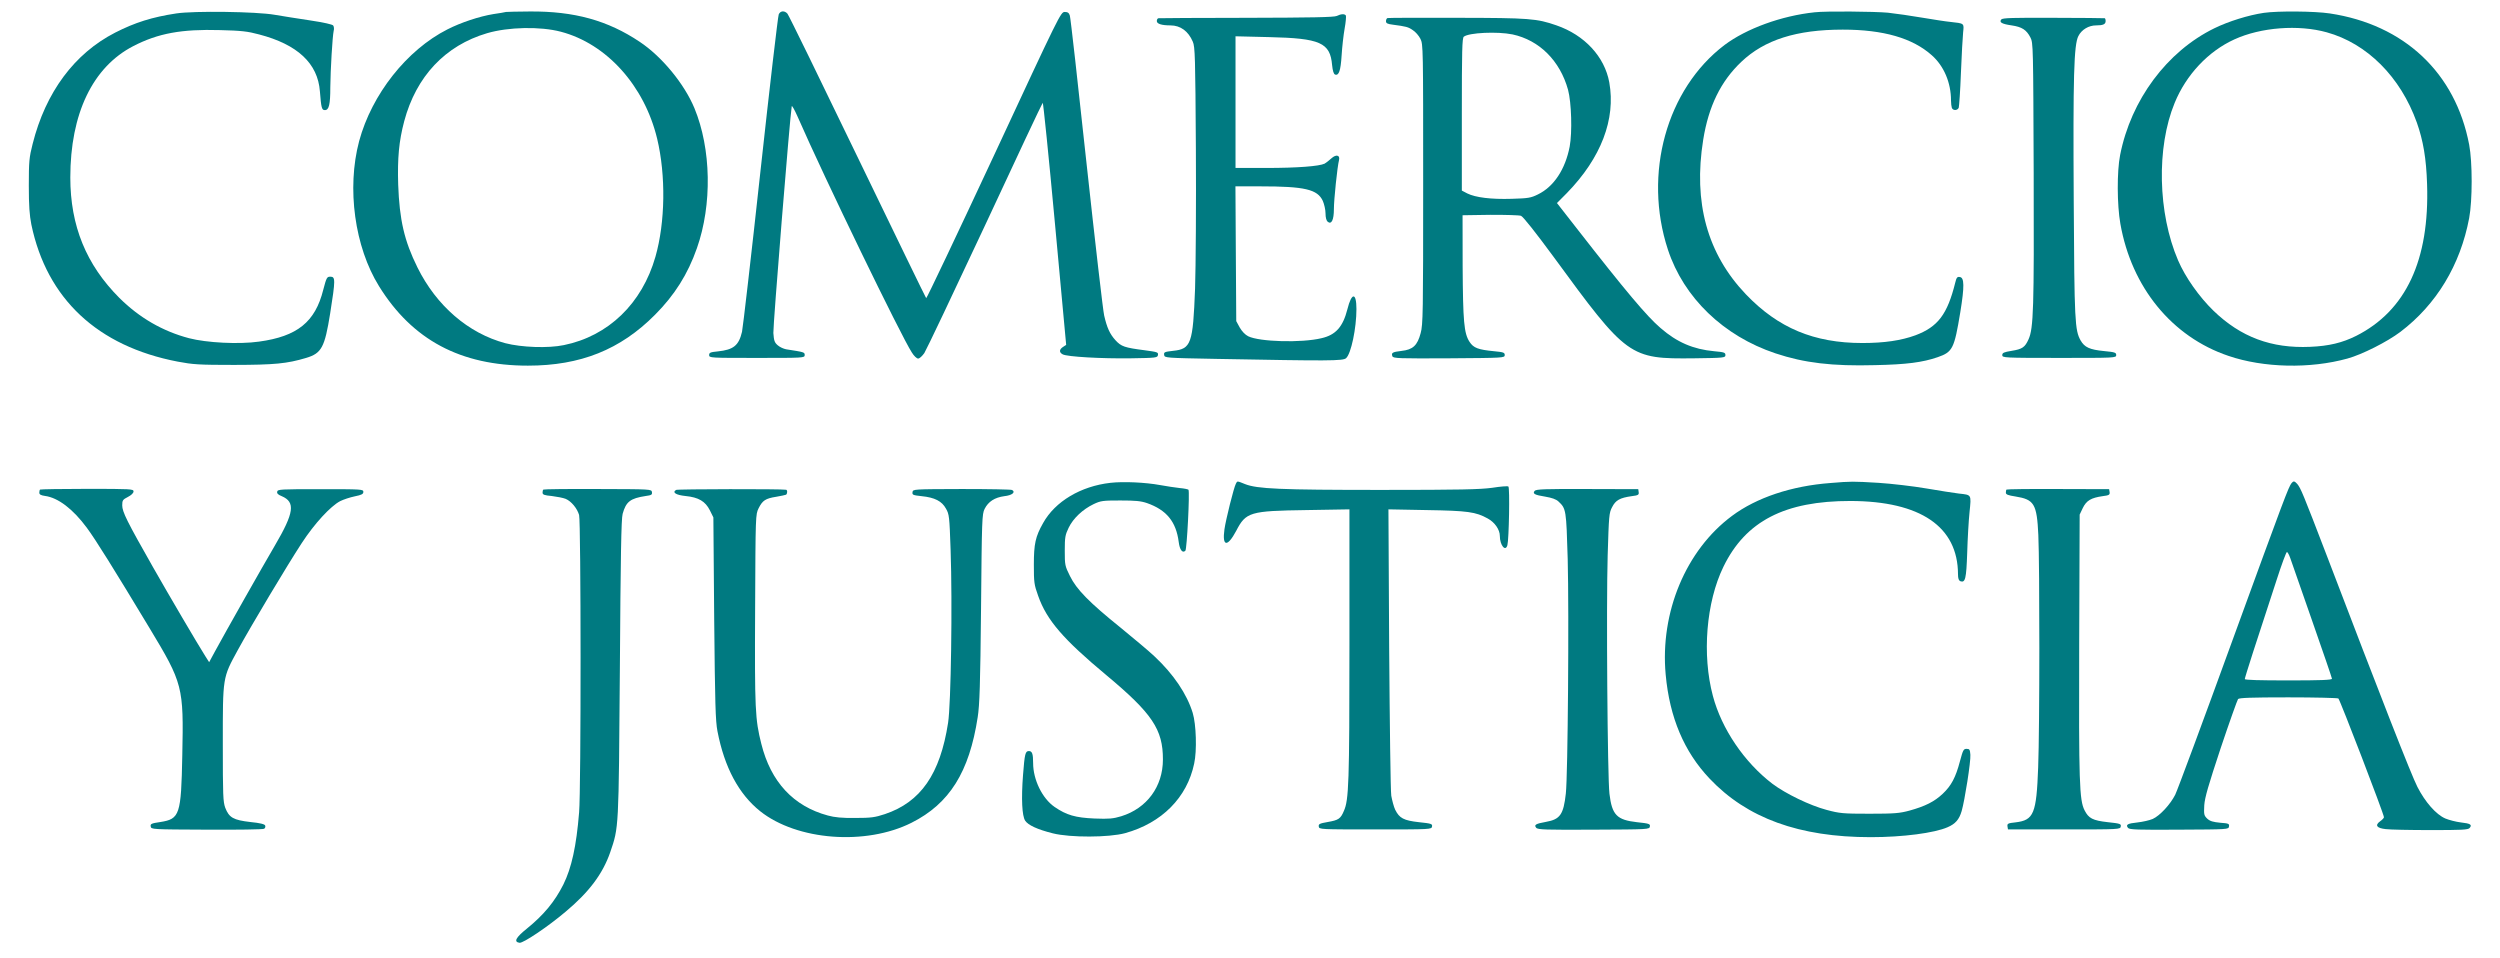
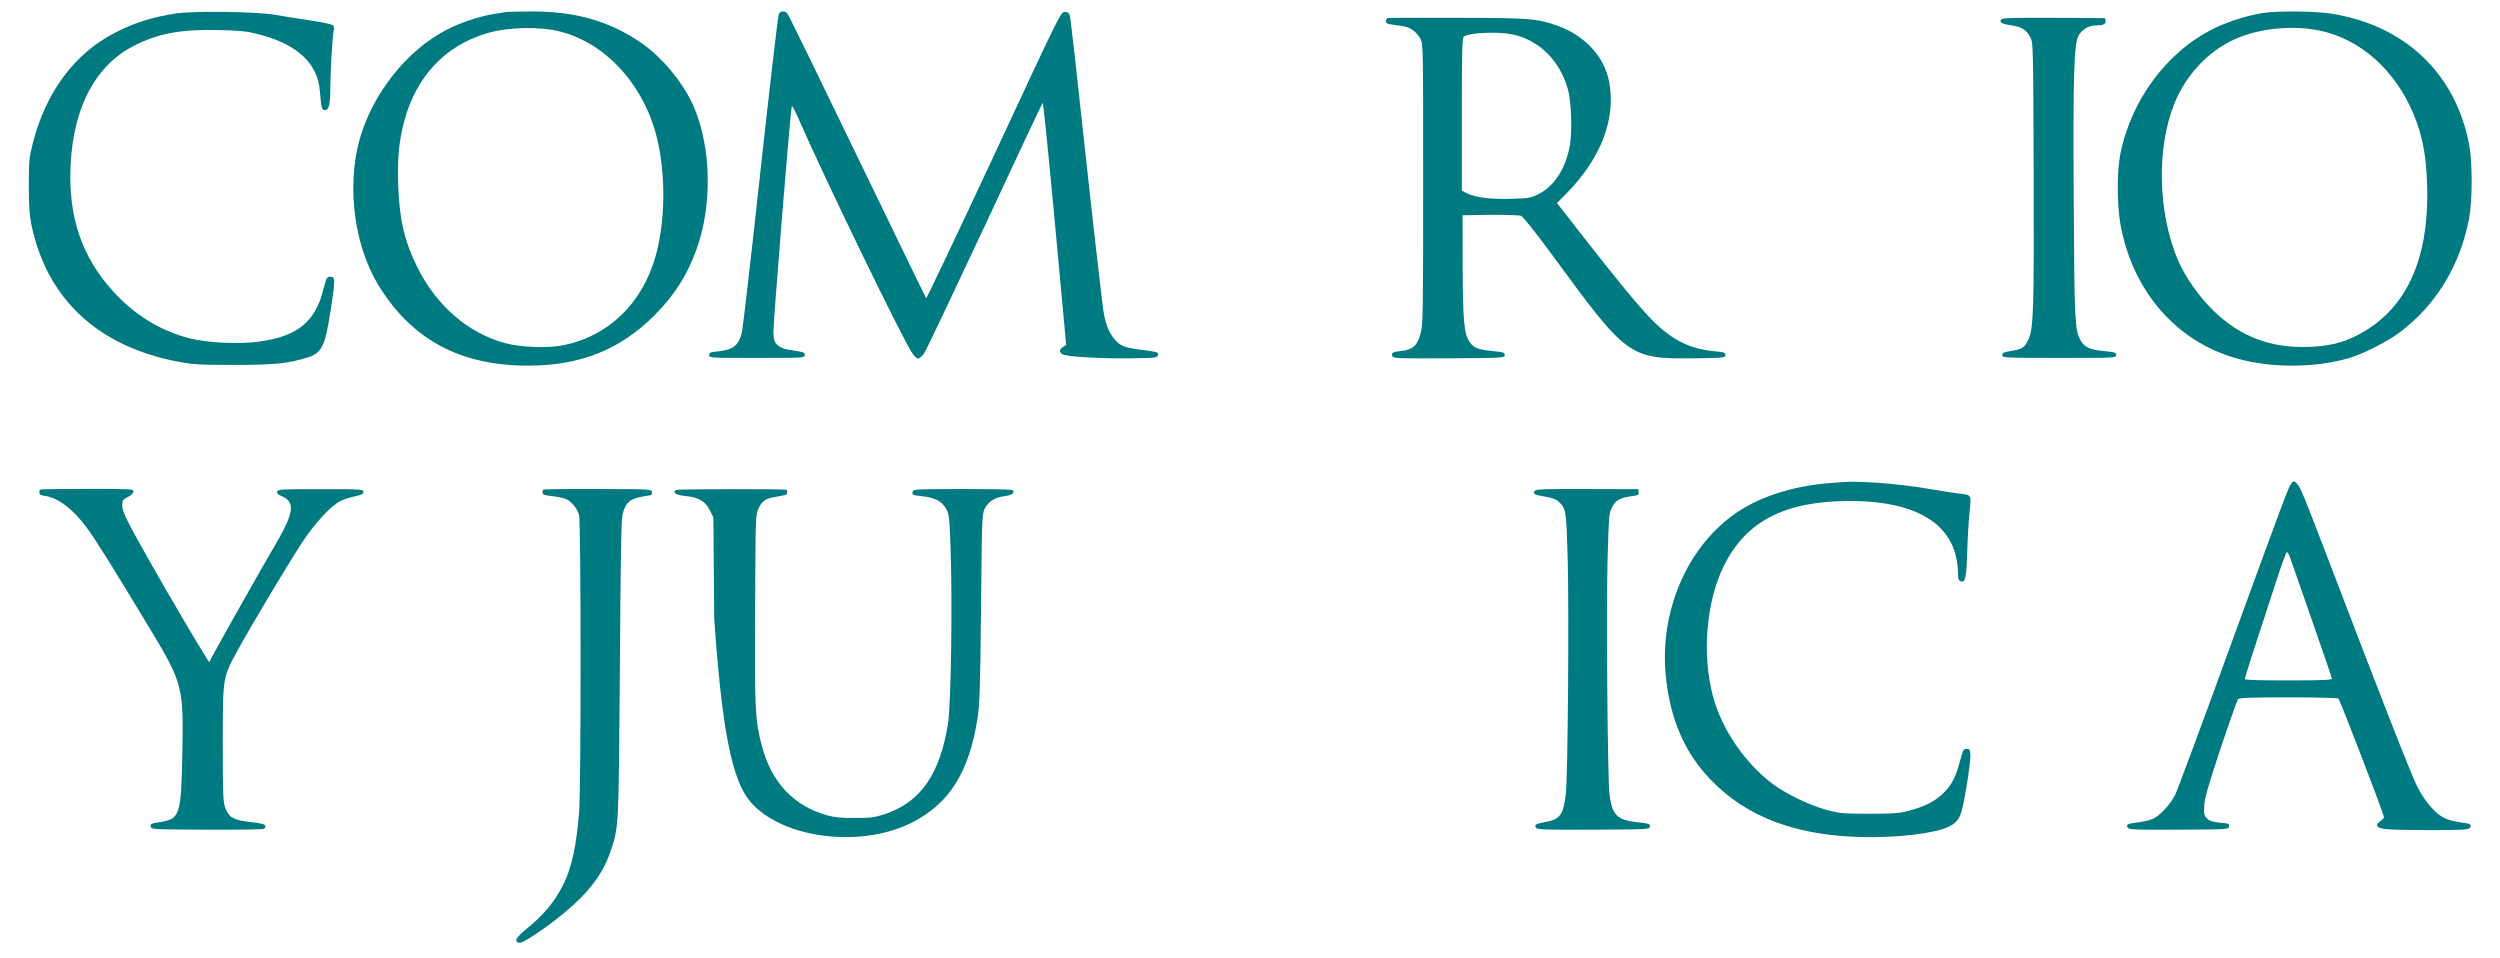
<svg xmlns="http://www.w3.org/2000/svg" width="120pt" height="46pt" viewBox="0 0 120 46">
  <g id="surface1">
    <path style=" stroke:none;fill-rule:nonzero;fill:rgb(0%,47.843%,50.588%);fill-opacity:1;" d="M 8.461 0.645 C 7.305 0.82 6.484 1.078 5.527 1.566 C 3.57 2.57 2.191 4.426 1.566 6.91 C 1.402 7.555 1.383 7.746 1.383 8.91 C 1.383 9.887 1.418 10.332 1.504 10.773 C 2.246 14.344 4.684 16.621 8.535 17.359 C 9.258 17.496 9.547 17.516 11.234 17.516 C 13.176 17.512 13.77 17.457 14.695 17.18 C 15.438 16.957 15.586 16.676 15.848 15.043 C 16.105 13.418 16.105 13.281 15.855 13.281 C 15.695 13.281 15.672 13.316 15.516 13.91 C 15.129 15.457 14.27 16.148 12.43 16.398 C 11.469 16.535 9.91 16.453 9.074 16.234 C 7.812 15.902 6.691 15.254 5.727 14.297 C 4.137 12.703 3.375 10.84 3.375 8.52 C 3.375 5.461 4.445 3.219 6.402 2.211 C 7.59 1.598 8.719 1.391 10.559 1.445 C 11.57 1.469 11.887 1.504 12.434 1.652 C 14.281 2.133 15.254 3.043 15.355 4.383 C 15.418 5.184 15.445 5.285 15.594 5.285 C 15.793 5.285 15.855 5.02 15.855 4.18 C 15.863 3.363 15.957 1.754 16.016 1.484 C 16.043 1.395 16.031 1.281 15.996 1.227 C 15.965 1.172 15.539 1.078 14.871 0.977 C 14.277 0.891 13.527 0.766 13.191 0.711 C 12.328 0.555 9.289 0.516 8.461 0.645 Z M 8.461 0.645 " />
    <path style=" stroke:none;fill-rule:nonzero;fill:rgb(0%,47.843%,50.588%);fill-opacity:1;" d="M 24.289 0.574 C 24.234 0.59 23.957 0.637 23.684 0.676 C 23.012 0.785 22.129 1.078 21.477 1.41 C 19.527 2.398 17.844 4.527 17.238 6.777 C 16.637 9.039 17.023 11.852 18.191 13.734 C 19.789 16.316 22.109 17.551 25.34 17.551 C 27.863 17.551 29.777 16.785 31.441 15.109 C 32.379 14.168 33.016 13.16 33.453 11.91 C 34.188 9.82 34.141 7.148 33.332 5.191 C 32.844 4.02 31.77 2.715 30.707 2.008 C 29.168 0.977 27.562 0.535 25.43 0.551 C 24.855 0.555 24.344 0.566 24.289 0.574 Z M 26.922 1.523 C 29.121 2.102 30.93 4.113 31.543 6.656 C 31.965 8.418 31.934 10.668 31.461 12.324 C 30.82 14.57 29.199 16.133 27.062 16.566 C 26.312 16.723 25.031 16.676 24.254 16.473 C 22.48 16 20.949 14.676 20.039 12.84 C 19.402 11.555 19.176 10.555 19.113 8.863 C 19.074 7.598 19.148 6.777 19.402 5.82 C 19.977 3.664 21.375 2.184 23.379 1.594 C 24.402 1.293 25.938 1.262 26.922 1.523 Z M 26.922 1.523 " />
    <path style=" stroke:none;fill-rule:nonzero;fill:rgb(0%,47.843%,50.588%);fill-opacity:1;" d="M 37.379 0.691 C 37.34 0.781 36.945 4.168 36.5 8.234 C 36.059 12.293 35.656 15.754 35.617 15.926 C 35.461 16.586 35.207 16.789 34.457 16.867 C 34.098 16.902 34.039 16.926 34.039 17.043 C 34.039 17.18 34.086 17.18 36.332 17.18 C 38.578 17.18 38.625 17.18 38.625 17.043 C 38.625 16.906 38.613 16.902 37.734 16.766 C 37.613 16.742 37.434 16.664 37.332 16.574 C 37.176 16.441 37.148 16.352 37.121 15.984 C 37.102 15.66 37.918 5.559 38.004 5.098 C 38.012 5.047 38.137 5.266 38.277 5.582 C 39.59 8.586 43.262 16.148 43.77 16.922 C 43.867 17.082 44.004 17.211 44.07 17.211 C 44.141 17.211 44.266 17.09 44.367 16.949 C 44.465 16.797 45.77 14.047 47.277 10.828 C 48.773 7.609 50.02 4.961 50.051 4.934 C 50.074 4.906 50.34 7.508 50.637 10.723 L 51.176 16.555 L 51.02 16.656 C 50.84 16.777 50.832 16.914 51.008 17.008 C 51.215 17.125 52.883 17.219 54.277 17.199 C 55.516 17.18 55.562 17.172 55.582 17.035 C 55.602 16.906 55.551 16.895 54.941 16.812 C 53.977 16.688 53.82 16.633 53.543 16.332 C 53.266 16.027 53.133 15.723 53 15.145 C 52.945 14.922 52.566 11.629 52.152 7.828 C 51.742 4.027 51.387 0.84 51.352 0.746 C 51.312 0.617 51.25 0.574 51.109 0.574 C 50.914 0.574 50.867 0.676 47.707 7.469 C 45.941 11.254 44.477 14.34 44.457 14.312 C 44.43 14.285 42.949 11.23 41.156 7.523 C 39.367 3.816 37.859 0.727 37.797 0.656 C 37.656 0.496 37.453 0.516 37.379 0.691 Z M 37.379 0.691 " />
-     <path style=" stroke:none;fill-rule:nonzero;fill:rgb(0%,47.843%,50.588%);fill-opacity:1;" d="M 87.102 0.59 C 85.504 0.758 83.824 1.375 82.777 2.16 C 79.992 4.273 78.867 8.348 80.059 11.98 C 80.82 14.293 82.73 16.129 85.223 16.961 C 86.605 17.422 87.953 17.582 90 17.527 C 91.512 17.496 92.285 17.395 93.008 17.145 C 93.73 16.895 93.805 16.734 94.094 14.988 C 94.297 13.742 94.289 13.32 94.07 13.297 C 93.953 13.273 93.91 13.32 93.852 13.566 C 93.473 15.09 93.02 15.688 91.941 16.094 C 91.258 16.344 90.445 16.465 89.398 16.465 C 87.07 16.465 85.355 15.746 83.805 14.129 C 81.949 12.184 81.27 9.723 81.754 6.707 C 82.012 5.098 82.598 3.902 83.582 2.969 C 84.695 1.91 86.234 1.422 88.453 1.422 C 90.402 1.422 91.805 1.828 92.73 2.656 C 93.312 3.172 93.648 3.973 93.648 4.82 C 93.648 4.961 93.668 5.113 93.688 5.176 C 93.742 5.32 93.961 5.312 94.02 5.168 C 94.039 5.102 94.094 4.352 94.125 3.488 C 94.16 2.637 94.207 1.762 94.23 1.551 C 94.277 1.113 94.297 1.125 93.613 1.051 C 93.391 1.031 92.785 0.934 92.266 0.848 C 91.746 0.758 91.004 0.652 90.617 0.609 C 89.969 0.551 87.637 0.527 87.102 0.59 Z M 87.102 0.59 " />
    <path style=" stroke:none;fill-rule:nonzero;fill:rgb(0%,47.843%,50.588%);fill-opacity:1;" d="M 108.664 0.617 C 107.922 0.727 106.973 1.023 106.293 1.355 C 104.012 2.469 102.285 4.797 101.766 7.441 C 101.609 8.238 101.617 9.832 101.777 10.738 C 102.312 13.789 104.254 16.168 106.965 17.082 C 108.652 17.66 110.887 17.707 112.676 17.211 C 113.383 17.016 114.582 16.41 115.219 15.93 C 116.945 14.621 118.094 12.727 118.52 10.469 C 118.68 9.621 118.68 7.777 118.52 6.945 C 117.863 3.496 115.406 1.184 111.832 0.645 C 111.102 0.535 109.336 0.52 108.664 0.617 Z M 111.684 1.551 C 113.617 2.086 115.223 3.688 116.008 5.883 C 116.312 6.742 116.461 7.598 116.5 8.844 C 116.621 12.48 115.488 14.914 113.098 16.121 C 112.434 16.453 111.793 16.609 110.887 16.648 C 109.027 16.73 107.555 16.18 106.246 14.914 C 105.562 14.25 104.895 13.309 104.547 12.496 C 103.574 10.23 103.504 7.074 104.383 4.941 C 104.938 3.586 105.996 2.461 107.25 1.891 C 108.523 1.309 110.32 1.172 111.684 1.551 Z M 111.684 1.551 " />
-     <path style=" stroke:none;fill-rule:nonzero;fill:rgb(0%,47.843%,50.588%);fill-opacity:1;" d="M 64.164 0.766 C 64.043 0.828 62.895 0.848 59.844 0.855 C 57.566 0.859 55.656 0.867 55.613 0.875 C 55.566 0.875 55.527 0.934 55.527 1.012 C 55.527 1.145 55.758 1.219 56.184 1.219 C 56.66 1.219 57.039 1.496 57.254 2 C 57.363 2.242 57.375 2.738 57.402 7.117 C 57.418 9.777 57.398 12.812 57.363 13.859 C 57.262 16.5 57.176 16.75 56.309 16.84 C 55.898 16.887 55.859 16.902 55.879 17.035 C 55.898 17.18 55.918 17.18 58.395 17.227 C 63.793 17.328 64.473 17.328 64.613 17.191 C 64.852 16.98 65.109 15.754 65.109 14.832 C 65.109 14.027 64.879 14.027 64.676 14.84 C 64.461 15.688 64.117 16.078 63.43 16.234 C 62.473 16.465 60.461 16.41 59.914 16.141 C 59.766 16.066 59.617 15.91 59.508 15.723 L 59.34 15.414 L 59.32 12.176 L 59.301 8.945 L 60.5 8.945 C 62.625 8.945 63.238 9.086 63.496 9.645 C 63.562 9.797 63.625 10.07 63.625 10.238 C 63.625 10.441 63.664 10.586 63.73 10.645 C 63.914 10.793 64.027 10.551 64.027 10.035 C 64.027 9.59 64.191 8.004 64.273 7.684 C 64.332 7.441 64.133 7.395 63.906 7.602 C 63.805 7.695 63.656 7.812 63.582 7.855 C 63.32 7.98 62.273 8.062 60.777 8.062 L 59.305 8.062 L 59.305 1.742 L 60.91 1.781 C 63.375 1.836 63.848 2.047 63.941 3.125 C 63.969 3.402 64.016 3.551 64.082 3.578 C 64.266 3.645 64.352 3.395 64.398 2.656 C 64.422 2.254 64.488 1.68 64.543 1.367 C 64.598 1.066 64.621 0.781 64.602 0.746 C 64.547 0.656 64.371 0.664 64.164 0.766 Z M 64.164 0.766 " />
    <path style=" stroke:none;fill-rule:nonzero;fill:rgb(0%,47.843%,50.588%);fill-opacity:1;" d="M 66.598 0.867 C 66.559 0.883 66.527 0.949 66.527 1.016 C 66.527 1.117 66.594 1.152 66.852 1.184 C 67.496 1.27 67.594 1.293 67.812 1.445 C 67.941 1.523 68.105 1.715 68.18 1.863 C 68.312 2.129 68.312 2.27 68.312 8.844 C 68.312 15.035 68.305 15.586 68.191 15.992 C 68.035 16.582 67.82 16.785 67.27 16.844 C 66.836 16.895 66.77 16.934 66.836 17.102 C 66.875 17.203 67.152 17.211 69.555 17.199 C 72.172 17.18 72.227 17.18 72.227 17.043 C 72.227 16.922 72.168 16.902 71.719 16.859 C 70.953 16.785 70.73 16.703 70.539 16.41 C 70.27 16 70.223 15.43 70.207 12.781 L 70.203 10.332 L 71.527 10.312 C 72.254 10.309 72.922 10.328 73.008 10.359 C 73.109 10.395 73.711 11.16 74.555 12.305 C 78.102 17.156 78.211 17.234 81.32 17.199 C 82.766 17.18 82.82 17.172 82.82 17.043 C 82.82 16.922 82.758 16.902 82.281 16.859 C 81.281 16.766 80.496 16.434 79.703 15.742 C 79.055 15.191 78.008 13.945 75.707 10.992 L 74.734 9.746 L 75.211 9.266 C 76.855 7.578 77.562 5.719 77.246 3.957 C 77.023 2.723 76.059 1.68 74.703 1.215 C 73.766 0.891 73.426 0.859 69.961 0.855 C 68.152 0.848 66.641 0.855 66.598 0.867 Z M 72.602 1.652 C 73.891 1.93 74.879 2.914 75.266 4.309 C 75.43 4.922 75.473 6.348 75.344 7.039 C 75.133 8.125 74.59 8.957 73.82 9.332 C 73.48 9.5 73.359 9.52 72.562 9.543 C 71.57 9.574 70.824 9.48 70.43 9.285 L 70.168 9.148 L 70.168 5.496 C 70.168 2.398 70.184 1.836 70.262 1.762 C 70.508 1.566 71.875 1.504 72.602 1.652 Z M 72.602 1.652 " />
    <path style=" stroke:none;fill-rule:nonzero;fill:rgb(0%,47.843%,50.588%);fill-opacity:1;" d="M 96.062 0.934 C 95.949 1.07 96.086 1.152 96.559 1.219 C 97.055 1.293 97.27 1.43 97.461 1.801 C 97.594 2.059 97.594 2.223 97.617 8.336 C 97.637 14.805 97.609 15.754 97.371 16.285 C 97.199 16.668 97.074 16.758 96.559 16.84 C 96.184 16.902 96.109 16.934 96.109 17.047 C 96.109 17.172 96.184 17.18 98.844 17.18 C 101.527 17.18 101.578 17.18 101.578 17.043 C 101.578 16.922 101.516 16.902 101 16.852 C 100.301 16.785 100.059 16.668 99.871 16.344 C 99.594 15.848 99.57 15.449 99.539 9.656 C 99.504 3.641 99.547 2.148 99.762 1.73 C 99.918 1.422 100.258 1.219 100.613 1.219 C 100.941 1.219 101.07 1.168 101.07 1.012 C 101.07 0.941 101.051 0.875 101.023 0.875 C 100.988 0.867 99.883 0.859 98.551 0.855 C 96.625 0.848 96.125 0.859 96.062 0.934 Z M 96.062 0.934 " />
-     <path style=" stroke:none;fill-rule:nonzero;fill:rgb(0%,47.843%,50.588%);fill-opacity:1;" d="M 53.301 23.176 C 51.879 23.336 50.645 24.07 50.07 25.105 C 49.699 25.758 49.625 26.109 49.625 27.105 C 49.625 27.953 49.637 28.062 49.832 28.602 C 50.242 29.766 51.035 30.684 53.098 32.402 C 55.305 34.242 55.824 35.012 55.82 36.457 C 55.82 37.758 55.047 38.801 53.82 39.18 C 53.43 39.297 53.242 39.316 52.539 39.289 C 51.621 39.25 51.191 39.125 50.621 38.734 C 50.027 38.324 49.59 37.426 49.59 36.625 C 49.59 36.18 49.543 36.051 49.387 36.051 C 49.215 36.051 49.184 36.18 49.105 37.203 C 49.016 38.359 49.059 39.16 49.207 39.391 C 49.348 39.605 49.785 39.812 50.535 40 C 51.371 40.211 53.227 40.203 54.004 39.992 C 55.766 39.504 56.98 38.285 57.32 36.652 C 57.457 36.035 57.418 34.773 57.25 34.219 C 56.973 33.316 56.332 32.363 55.418 31.508 C 55.164 31.266 54.434 30.656 53.805 30.141 C 52.281 28.914 51.676 28.297 51.359 27.652 C 51.117 27.168 51.109 27.117 51.109 26.434 C 51.109 25.781 51.129 25.68 51.297 25.328 C 51.52 24.871 51.973 24.449 52.492 24.199 C 52.836 24.035 52.938 24.023 53.773 24.023 C 54.496 24.023 54.758 24.047 55.055 24.148 C 55.992 24.477 56.453 25.039 56.578 26.012 C 56.625 26.395 56.762 26.57 56.898 26.434 C 56.973 26.359 57.113 23.617 57.047 23.508 C 57.023 23.484 56.844 23.445 56.625 23.426 C 56.41 23.406 55.992 23.336 55.695 23.285 C 54.973 23.152 53.922 23.105 53.301 23.176 Z M 53.301 23.176 " />
-     <path style=" stroke:none;fill-rule:nonzero;fill:rgb(0%,47.843%,50.588%);fill-opacity:1;" d="M 59.32 23.223 C 59.219 23.418 58.84 24.938 58.773 25.41 C 58.656 26.242 58.914 26.277 59.336 25.484 C 59.805 24.578 59.992 24.523 62.699 24.484 L 64.773 24.449 L 64.773 30.941 C 64.773 37.582 64.742 38.395 64.508 38.922 C 64.348 39.305 64.246 39.367 63.727 39.457 C 63.336 39.527 63.285 39.551 63.301 39.676 C 63.32 39.812 63.355 39.812 66.02 39.812 C 68.691 39.812 68.719 39.812 68.738 39.668 C 68.758 39.547 68.707 39.527 68.109 39.465 C 67.375 39.383 67.172 39.273 66.969 38.867 C 66.902 38.727 66.824 38.426 66.781 38.195 C 66.746 37.965 66.707 34.773 66.68 31.109 L 66.645 24.449 L 68.488 24.484 C 70.453 24.516 70.836 24.57 71.41 24.887 C 71.75 25.07 71.992 25.426 71.992 25.723 C 71.992 26.168 72.262 26.504 72.355 26.168 C 72.43 25.898 72.477 23.398 72.402 23.352 C 72.363 23.324 72.016 23.352 71.625 23.414 C 71.047 23.492 70.121 23.516 66.281 23.516 C 61.426 23.516 60.344 23.465 59.766 23.238 C 59.367 23.078 59.395 23.078 59.32 23.223 Z M 59.32 23.223 " />
    <path style=" stroke:none;fill-rule:nonzero;fill:rgb(0%,47.843%,50.588%);fill-opacity:1;" d="M 87.867 23.184 C 85.988 23.324 84.312 23.887 83.137 24.762 C 80.922 26.406 79.676 29.395 79.953 32.383 C 80.141 34.438 80.836 36.082 82.059 37.371 C 83.852 39.27 86.359 40.184 89.797 40.184 C 91.34 40.184 92.852 39.984 93.484 39.707 C 93.855 39.547 94.039 39.344 94.16 38.93 C 94.309 38.414 94.602 36.551 94.578 36.23 C 94.559 35.98 94.539 35.945 94.395 35.945 C 94.25 35.945 94.223 36 94.078 36.539 C 93.871 37.324 93.66 37.715 93.25 38.102 C 92.852 38.477 92.414 38.699 91.652 38.91 C 91.188 39.035 90.949 39.059 89.734 39.059 C 88.453 39.059 88.305 39.043 87.676 38.875 C 86.879 38.664 85.707 38.098 85.07 37.617 C 83.723 36.586 82.637 34.984 82.219 33.406 C 81.691 31.434 81.895 28.906 82.723 27.207 C 83.789 25.012 85.672 24.043 88.824 24.047 C 92.184 24.055 93.98 25.281 93.984 27.566 C 93.984 27.77 94.02 27.863 94.094 27.898 C 94.336 27.984 94.383 27.789 94.426 26.527 C 94.445 25.859 94.496 24.977 94.539 24.57 C 94.625 23.723 94.641 23.758 94.027 23.691 C 93.805 23.664 93.098 23.555 92.461 23.445 C 91.82 23.336 90.785 23.215 90.168 23.176 C 88.918 23.102 88.871 23.102 87.867 23.184 Z M 87.867 23.184 " />
    <path style=" stroke:none;fill-rule:nonzero;fill:rgb(0%,47.843%,50.588%);fill-opacity:1;" d="M 109.996 23.188 C 109.848 23.379 109.668 23.852 107.176 30.688 C 105.758 34.59 104.512 37.945 104.41 38.148 C 104.172 38.617 103.676 39.152 103.332 39.309 C 103.18 39.375 102.852 39.449 102.602 39.477 C 102.113 39.527 102.02 39.586 102.148 39.742 C 102.219 39.824 102.609 39.836 104.605 39.824 C 106.961 39.812 106.973 39.812 106.992 39.668 C 107.012 39.539 106.973 39.52 106.57 39.492 C 106.223 39.457 106.082 39.418 105.949 39.297 C 105.793 39.145 105.781 39.098 105.805 38.652 C 105.832 38.273 105.996 37.715 106.594 35.906 C 107.012 34.66 107.391 33.602 107.426 33.555 C 107.48 33.496 108.047 33.473 109.836 33.473 C 111.117 33.473 112.203 33.5 112.242 33.527 C 112.316 33.578 114.43 39.082 114.43 39.227 C 114.43 39.262 114.348 39.352 114.246 39.422 C 113.984 39.613 114.078 39.75 114.512 39.797 C 114.703 39.824 115.676 39.844 116.66 39.844 C 118.152 39.844 118.477 39.832 118.543 39.742 C 118.676 39.586 118.578 39.527 118.125 39.477 C 117.891 39.449 117.559 39.363 117.379 39.289 C 116.93 39.098 116.406 38.496 116.035 37.77 C 115.746 37.207 114.309 33.543 111.684 26.664 C 110.535 23.668 110.434 23.426 110.262 23.223 C 110.137 23.086 110.086 23.078 109.996 23.188 Z M 109.93 26.781 C 109.984 26.941 110.457 28.289 110.98 29.789 C 111.5 31.277 111.934 32.539 111.934 32.578 C 111.934 32.641 111.379 32.66 109.84 32.66 C 108.445 32.66 107.75 32.641 107.75 32.594 C 107.75 32.523 108.316 30.758 109.281 27.828 C 109.516 27.098 109.738 26.496 109.773 26.496 C 109.801 26.496 109.875 26.621 109.93 26.781 Z M 109.93 26.781 " />
    <path style=" stroke:none;fill-rule:nonzero;fill:rgb(0%,47.843%,50.588%);fill-opacity:1;" d="M 1.922 23.5 C 1.902 23.52 1.887 23.586 1.887 23.648 C 1.887 23.738 1.965 23.777 2.16 23.805 C 2.785 23.887 3.508 24.434 4.176 25.344 C 4.586 25.898 5.438 27.262 7.18 30.152 C 8.777 32.801 8.82 32.953 8.75 36.254 C 8.695 39.117 8.629 39.309 7.699 39.457 C 7.266 39.52 7.211 39.547 7.234 39.668 C 7.254 39.812 7.281 39.812 9.918 39.824 C 11.383 39.832 12.625 39.816 12.676 39.781 C 12.73 39.75 12.75 39.68 12.73 39.629 C 12.711 39.559 12.488 39.504 12.016 39.457 C 11.207 39.363 10.996 39.25 10.812 38.773 C 10.707 38.48 10.695 38.203 10.695 35.711 C 10.695 32.477 10.68 32.547 11.414 31.203 C 12.07 30.004 13.793 27.125 14.48 26.074 C 15.098 25.125 15.871 24.293 16.328 24.055 C 16.484 23.977 16.801 23.871 17.031 23.824 C 17.359 23.758 17.441 23.715 17.441 23.609 C 17.441 23.484 17.367 23.48 15.383 23.48 C 13.473 23.48 13.324 23.484 13.305 23.602 C 13.285 23.684 13.352 23.75 13.523 23.816 C 14.188 24.102 14.121 24.605 13.191 26.191 C 12.609 27.18 10.82 30.344 10.324 31.258 L 10.039 31.785 L 9.855 31.496 C 9.453 30.859 8.137 28.617 7.352 27.238 C 6.098 25.031 5.867 24.57 5.867 24.258 C 5.867 24.016 5.891 23.98 6.141 23.852 C 6.301 23.77 6.41 23.668 6.41 23.586 C 6.41 23.473 6.289 23.465 4.184 23.465 C 2.961 23.465 1.941 23.484 1.922 23.5 Z M 1.922 23.5 " />
    <path style=" stroke:none;fill-rule:nonzero;fill:rgb(0%,47.843%,50.588%);fill-opacity:1;" d="M 26.082 23.5 C 26.055 23.52 26.043 23.586 26.043 23.648 C 26.043 23.746 26.133 23.777 26.488 23.809 C 26.738 23.84 27.035 23.898 27.152 23.945 C 27.426 24.062 27.703 24.402 27.797 24.719 C 27.887 25.051 27.895 37.879 27.797 38.996 C 27.664 40.629 27.434 41.66 27.043 42.453 C 26.625 43.285 26.098 43.918 25.289 44.574 C 24.75 45.008 24.648 45.211 24.938 45.254 C 25.113 45.277 26.285 44.492 27.145 43.766 C 28.277 42.82 28.93 41.945 29.289 40.914 C 29.707 39.688 29.695 39.867 29.754 32.086 C 29.789 26.727 29.82 24.895 29.887 24.664 C 30.051 24.078 30.254 23.922 30.988 23.809 C 31.27 23.77 31.312 23.75 31.293 23.621 C 31.27 23.48 31.27 23.48 28.695 23.473 C 27.277 23.465 26.102 23.48 26.082 23.5 Z M 26.082 23.5 " />
-     <path style=" stroke:none;fill-rule:nonzero;fill:rgb(0%,47.843%,50.588%);fill-opacity:1;" d="M 32.453 23.516 C 32.25 23.637 32.445 23.762 32.906 23.809 C 33.531 23.871 33.855 24.062 34.074 24.496 L 34.242 24.836 L 34.281 29.68 C 34.32 33.801 34.344 34.613 34.438 35.098 C 34.773 36.836 35.461 38.117 36.488 38.938 C 38.254 40.344 41.555 40.598 43.754 39.492 C 45.574 38.578 46.527 37.059 46.93 34.422 C 47.02 33.848 47.055 32.863 47.09 29.203 C 47.129 24.883 47.137 24.684 47.262 24.426 C 47.438 24.078 47.742 23.879 48.207 23.816 C 48.578 23.777 48.762 23.629 48.582 23.52 C 48.543 23.492 47.453 23.473 46.164 23.473 C 43.828 23.48 43.824 23.48 43.801 23.621 C 43.781 23.758 43.824 23.77 44.238 23.816 C 44.867 23.879 45.211 24.055 45.406 24.414 C 45.562 24.684 45.574 24.785 45.629 26.395 C 45.719 28.961 45.648 33.812 45.508 34.695 C 45.129 37.156 44.191 38.504 42.473 39.078 C 42 39.234 41.816 39.262 41.055 39.262 C 40.422 39.27 40.059 39.234 39.738 39.145 C 38.086 38.699 37 37.535 36.543 35.703 C 36.246 34.523 36.223 34.066 36.246 29.238 C 36.266 24.707 36.266 24.699 36.414 24.395 C 36.602 24.023 36.738 23.926 37.266 23.844 C 37.488 23.805 37.695 23.762 37.73 23.746 C 37.797 23.703 37.805 23.52 37.734 23.508 C 37.527 23.465 32.512 23.473 32.453 23.516 Z M 32.453 23.516 " />
+     <path style=" stroke:none;fill-rule:nonzero;fill:rgb(0%,47.843%,50.588%);fill-opacity:1;" d="M 32.453 23.516 C 32.25 23.637 32.445 23.762 32.906 23.809 C 33.531 23.871 33.855 24.062 34.074 24.496 L 34.242 24.836 L 34.281 29.68 C 34.773 36.836 35.461 38.117 36.488 38.938 C 38.254 40.344 41.555 40.598 43.754 39.492 C 45.574 38.578 46.527 37.059 46.93 34.422 C 47.02 33.848 47.055 32.863 47.09 29.203 C 47.129 24.883 47.137 24.684 47.262 24.426 C 47.438 24.078 47.742 23.879 48.207 23.816 C 48.578 23.777 48.762 23.629 48.582 23.52 C 48.543 23.492 47.453 23.473 46.164 23.473 C 43.828 23.48 43.824 23.48 43.801 23.621 C 43.781 23.758 43.824 23.77 44.238 23.816 C 44.867 23.879 45.211 24.055 45.406 24.414 C 45.562 24.684 45.574 24.785 45.629 26.395 C 45.719 28.961 45.648 33.812 45.508 34.695 C 45.129 37.156 44.191 38.504 42.473 39.078 C 42 39.234 41.816 39.262 41.055 39.262 C 40.422 39.27 40.059 39.234 39.738 39.145 C 38.086 38.699 37 37.535 36.543 35.703 C 36.246 34.523 36.223 34.066 36.246 29.238 C 36.266 24.707 36.266 24.699 36.414 24.395 C 36.602 24.023 36.738 23.926 37.266 23.844 C 37.488 23.805 37.695 23.762 37.73 23.746 C 37.797 23.703 37.805 23.52 37.734 23.508 C 37.527 23.465 32.512 23.473 32.453 23.516 Z M 32.453 23.516 " />
    <path style=" stroke:none;fill-rule:nonzero;fill:rgb(0%,47.843%,50.588%);fill-opacity:1;" d="M 73.664 23.562 C 73.551 23.695 73.656 23.758 74.176 23.84 C 74.492 23.895 74.688 23.961 74.805 24.07 C 75.176 24.414 75.18 24.469 75.25 26.836 C 75.316 29.43 75.258 37.246 75.16 38.09 C 75.047 39.098 74.887 39.328 74.211 39.449 C 73.711 39.539 73.621 39.594 73.738 39.734 C 73.812 39.824 74.191 39.836 76.496 39.824 C 79.145 39.812 79.176 39.812 79.195 39.668 C 79.215 39.547 79.16 39.527 78.57 39.465 C 77.605 39.355 77.375 39.117 77.254 38.102 C 77.16 37.332 77.098 29.043 77.168 26.664 C 77.227 24.746 77.234 24.617 77.383 24.34 C 77.551 24.008 77.758 23.895 78.32 23.816 C 78.637 23.777 78.676 23.75 78.656 23.621 L 78.637 23.48 L 76.195 23.473 C 74.168 23.465 73.73 23.48 73.664 23.562 Z M 73.664 23.562 " />
-     <path style=" stroke:none;fill-rule:nonzero;fill:rgb(0%,47.843%,50.588%);fill-opacity:1;" d="M 96.312 23.5 C 96.293 23.52 96.281 23.586 96.281 23.648 C 96.281 23.738 96.387 23.777 96.746 23.832 C 97.641 23.977 97.77 24.184 97.84 25.68 C 97.906 27.16 97.906 34.957 97.832 36.828 C 97.75 39.066 97.621 39.367 96.75 39.473 C 96.383 39.512 96.34 39.531 96.359 39.668 L 96.383 39.812 L 99.078 39.812 C 101.75 39.812 101.777 39.812 101.797 39.668 C 101.82 39.547 101.766 39.527 101.176 39.465 C 100.449 39.383 100.254 39.281 100.059 38.895 C 99.809 38.406 99.781 37.547 99.801 30.965 L 99.824 24.699 L 99.977 24.379 C 100.152 24.023 100.375 23.895 100.922 23.816 C 101.238 23.777 101.277 23.75 101.262 23.621 L 101.238 23.48 L 98.797 23.473 C 97.445 23.465 96.332 23.48 96.312 23.5 Z M 96.312 23.5 " />
  </g>
</svg>